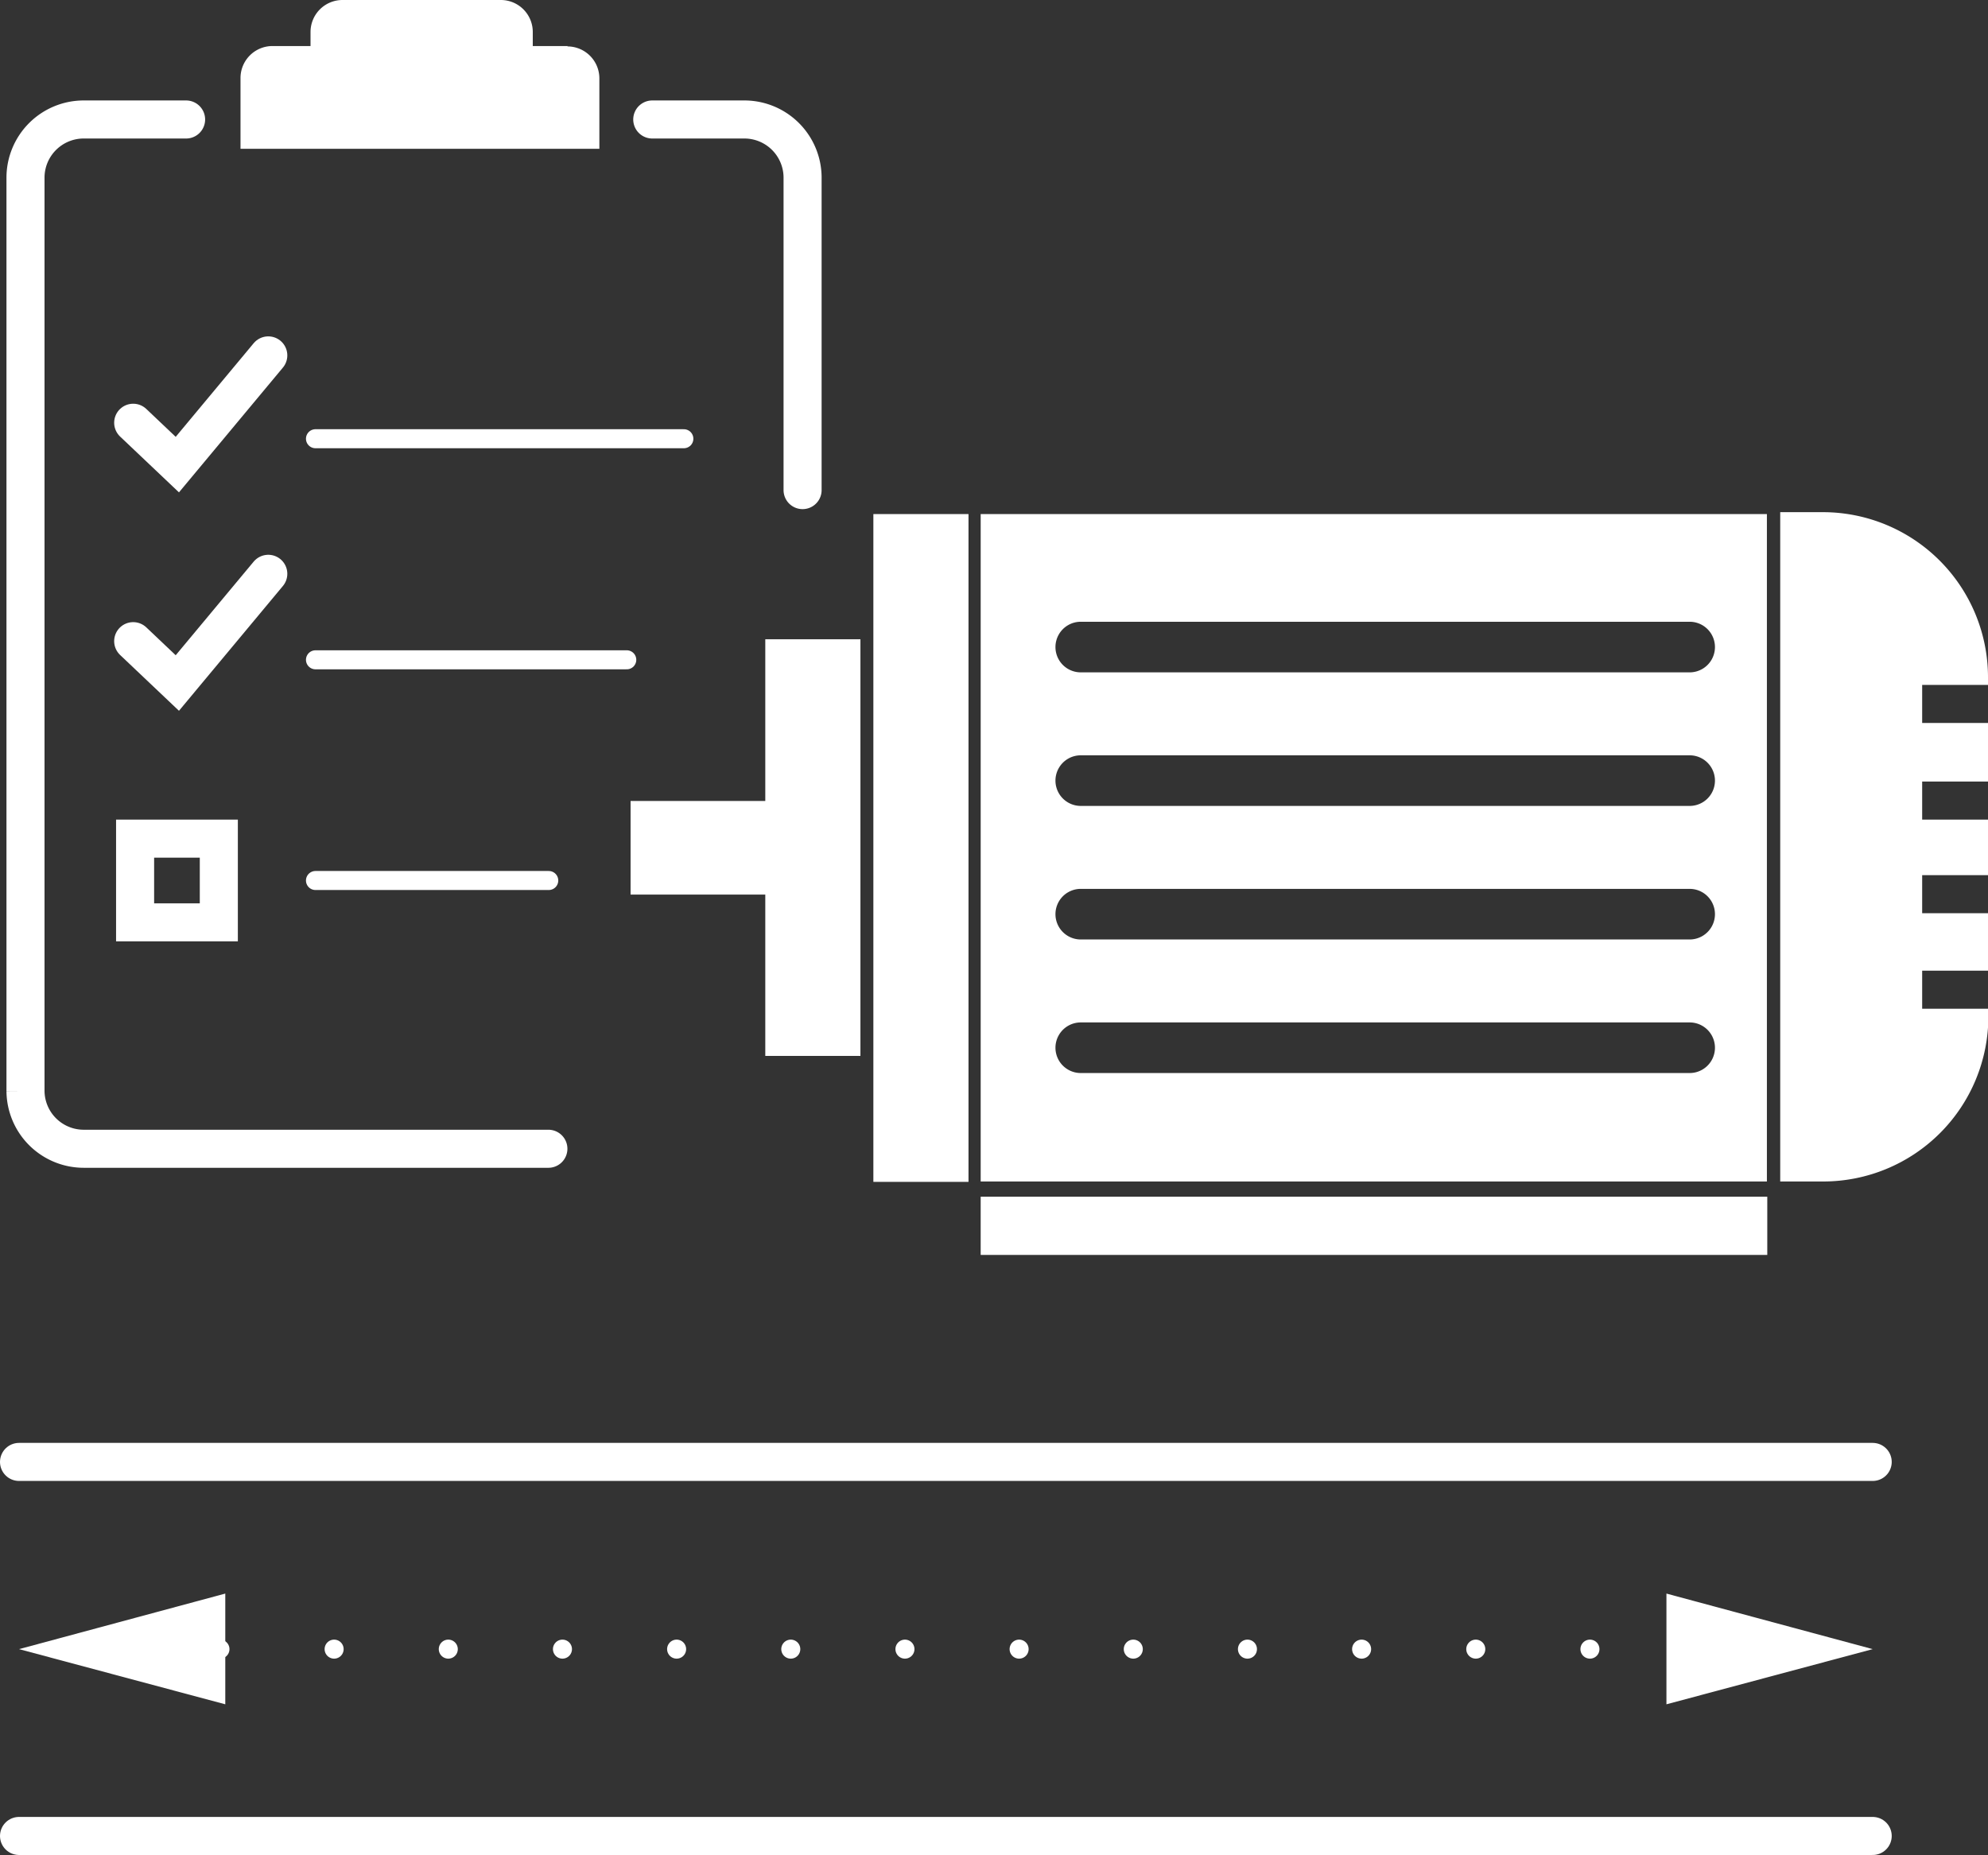
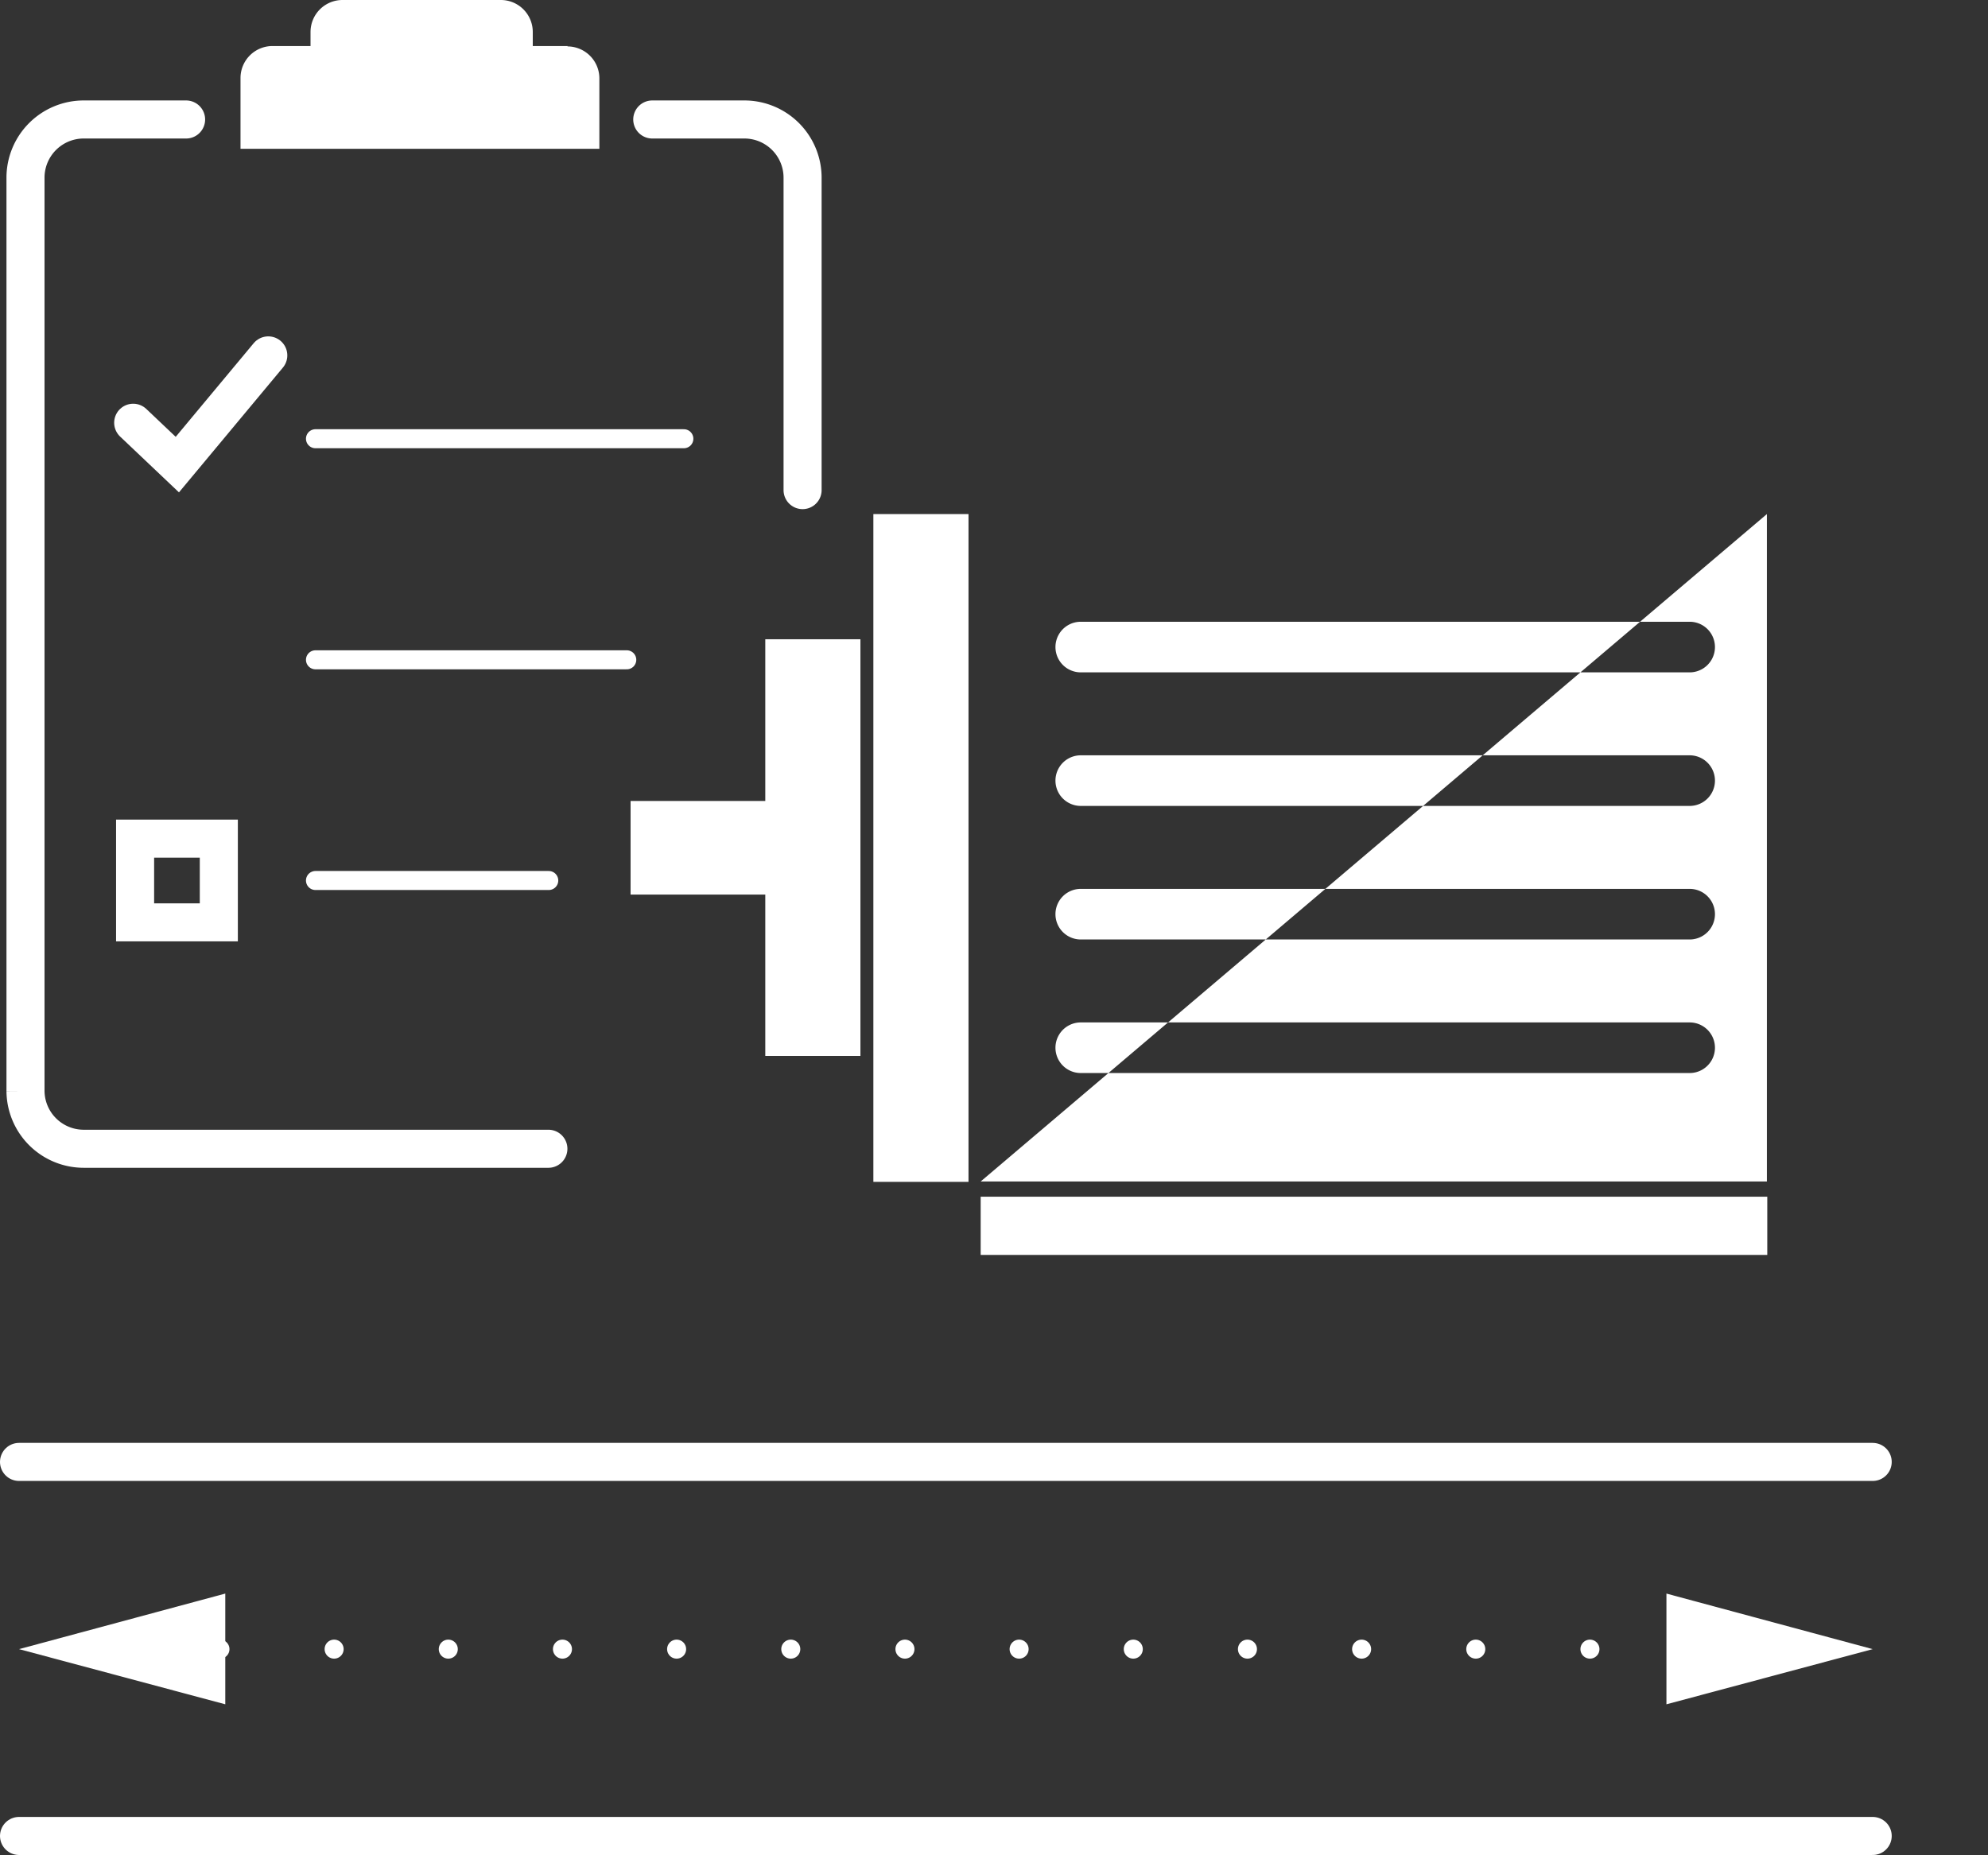
<svg xmlns="http://www.w3.org/2000/svg" viewBox="0 0 52.24 48.75">
  <rect x="0" y="0" width="52.24" height="48.75" fill="#333333" stroke="none" />
  <defs>
    <style>.cls-1,.cls-2,.cls-4{fill:none;stroke:#fff;stroke-linecap:round;stroke-miterlimit:10;}.cls-2,.cls-4{stroke-width:0.5px;}.cls-3{fill:#fff;}.cls-4{stroke-dasharray:0 3;}</style>
  </defs>
  <title>电机</title>
  <g id="图层_2" data-name="图层 2">
    <g id="图层_1-2" data-name="图层 1">
      <path class="cls-1" d="M21.09,12.88V4.67a1.53,1.53,0,0,0-1.53-1.53H17.14" />
      <path class="cls-1" d="M4.89,3.14H2.2A1.53,1.53,0,0,0,.67,4.67v24A1.53,1.53,0,0,0,2.2,30.19H14.41" />
      <line class="cls-2" x1="8.29" y1="11.53" x2="17.97" y2="11.53" />
      <line class="cls-2" x1="8.29" y1="17.34" x2="16.47" y2="17.34" />
      <line class="cls-2" x1="8.29" y1="23.14" x2="14.42" y2="23.14" />
      <polyline class="cls-1" points="3.5 11.11 4.66 12.21 7.05 9.34" />
-       <polyline class="cls-1" points="3.5 16.85 4.66 17.95 7.05 15.08" />
      <rect class="cls-1" x="3.55" y="22.04" width="2.2" height="2.2" />
      <path class="cls-3" d="M14.92,1.21H14V.84A.84.84,0,0,0,13.18,0H9a.84.84,0,0,0-.84.84v.37h-1a.84.84,0,0,0-.84.84V3.91h9.43V2.06a.84.84,0,0,0-.84-.84" />
      <line class="cls-1" x1="49.21" y1="38.42" x2="0.5" y2="38.42" />
      <line class="cls-4" x1="44.78" y1="43.34" x2="4.93" y2="43.34" />
      <polygon class="cls-3" points="43.79 41.88 49.21 43.34 43.79 44.79 43.79 41.88" />
      <polygon class="cls-3" points="5.92 41.88 0.5 43.34 5.92 44.79 5.92 41.88" />
      <line class="cls-1" x1="49.21" y1="48.25" x2="0.5" y2="48.25" />
      <rect class="cls-3" x="22.95" y="13.51" width="2.5" height="17.55" />
      <polygon class="cls-3" points="20.11 21.05 16.57 21.05 16.57 23.51 20.11 23.51 20.11 27.75 22.61 27.75 22.61 16.8 20.11 16.8 20.11 21.05" />
      <rect class="cls-3" x="25.77" y="31.45" width="20.67" height="1.53" />
-       <path class="cls-3" d="M52.24,18v-.2a4.34,4.34,0,0,0-4.34-4.34H46.78V31.05h1.13a4.34,4.34,0,0,0,4.34-4.34v-.2H50.51v-1h1.73V24H50.51V23h1.73V21.54H50.51v-1h1.73V19H50.51V18Z" />
-       <path class="cls-3" d="M25.77,31.05H46.43V13.51H25.77Zm2.63-14.71h16a.66.66,0,0,1,0,1.33h-16a.66.66,0,1,1,0-1.33m0,3.51h16a.66.66,0,0,1,0,1.33h-16a.66.66,0,1,1,0-1.33m0,3.51h16a.66.66,0,0,1,0,1.33h-16a.66.66,0,1,1,0-1.33m0,3.51h16a.66.66,0,0,1,0,1.33h-16a.66.66,0,1,1,0-1.33" />
+       <path class="cls-3" d="M25.77,31.05H46.43V13.51Zm2.63-14.71h16a.66.66,0,0,1,0,1.33h-16a.66.66,0,1,1,0-1.33m0,3.51h16a.66.66,0,0,1,0,1.33h-16a.66.66,0,1,1,0-1.33m0,3.51h16a.66.66,0,0,1,0,1.33h-16a.66.66,0,1,1,0-1.33m0,3.51h16a.66.66,0,0,1,0,1.33h-16a.66.66,0,1,1,0-1.33" />
    </g>
  </g>
</svg>